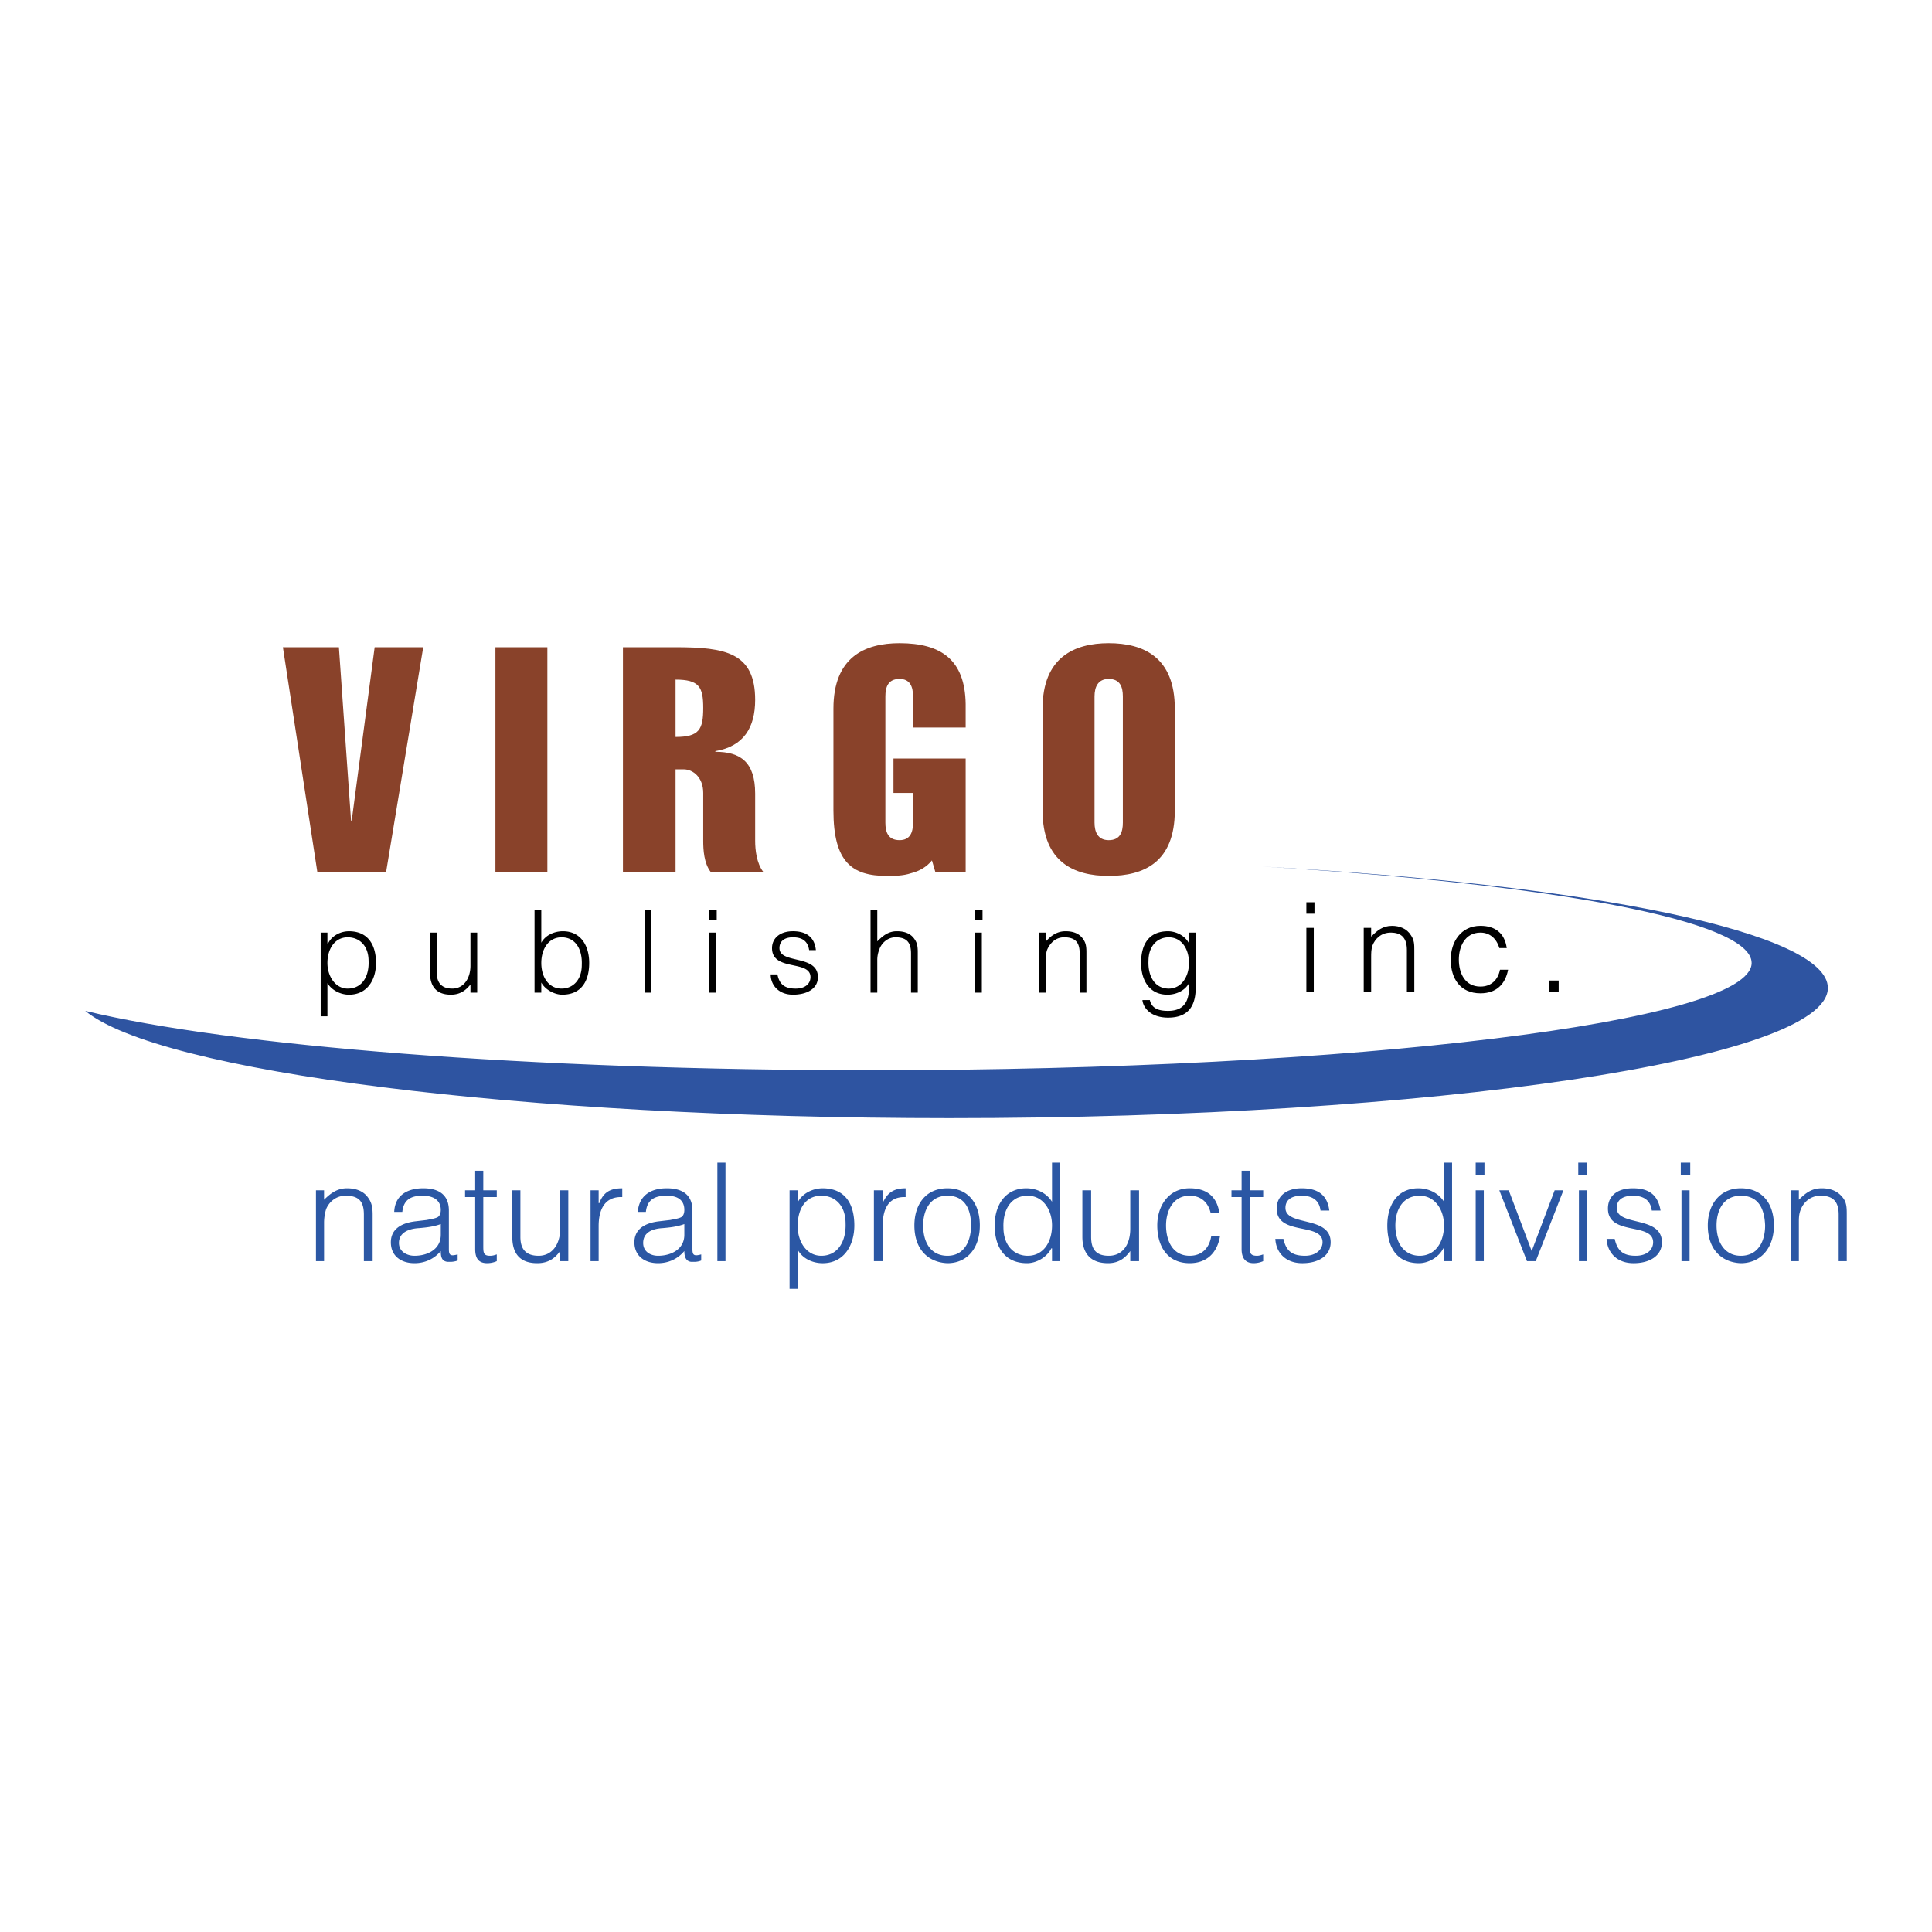
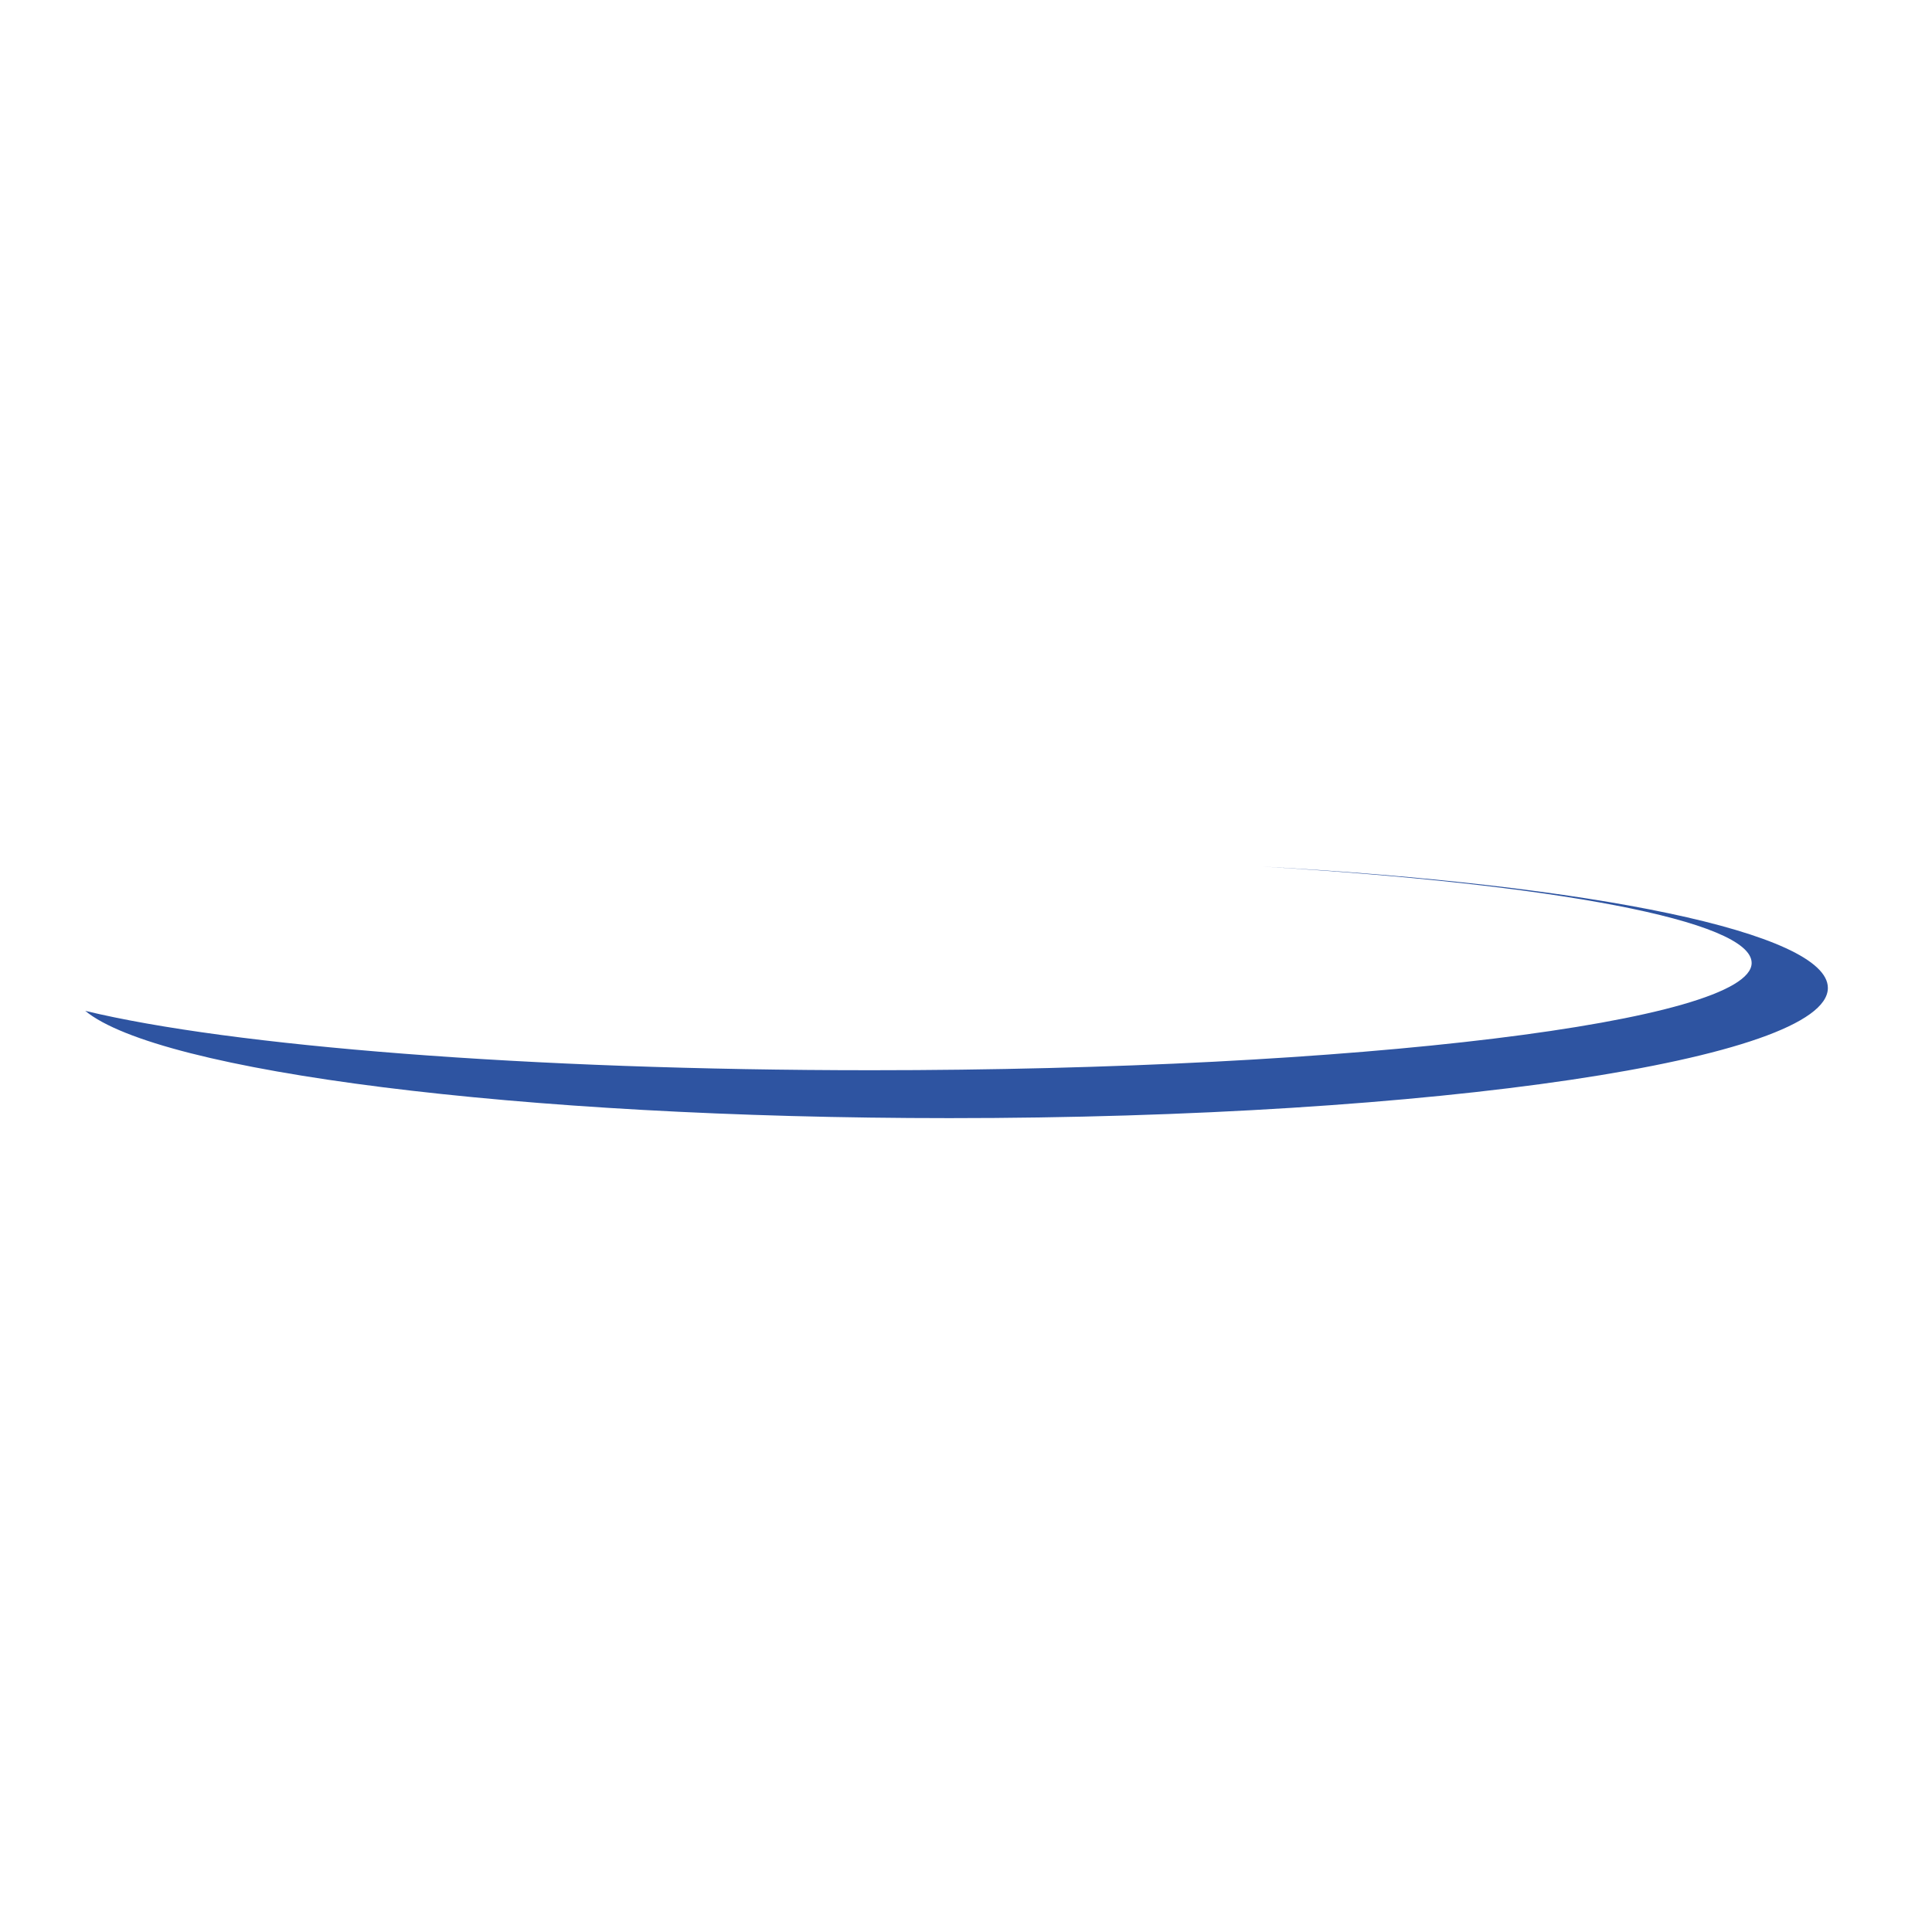
<svg xmlns="http://www.w3.org/2000/svg" width="2500" height="2500" viewBox="0 0 192.756 192.756">
  <g fill-rule="evenodd" clip-rule="evenodd">
-     <path fill="#fff" d="M0 0h192.756v192.756H0V0z" />
-     <path fill="#89422a" d="M28.226 64.574h5.587l1.211 17.299h.067l2.289-17.299h4.847l-3.702 22.414h-6.866l-3.433-22.414zM49.429 64.574h5.183v22.414h-5.183V64.574zM67.401 67.805c2.356 0 2.76.74 2.76 2.827 0 2.154-.404 2.894-2.76 2.894v-5.721zm0 19.183V76.757h.808c.942 0 1.952.808 1.952 2.356v4.779c0 .875.067 2.221.74 3.096h5.25c-.673-.875-.808-2.221-.808-3.096V79.18c0-3.164-1.48-4.173-3.971-4.173v-.067c2.827-.472 3.971-2.356 3.971-5.116 0-4.711-2.961-5.25-7.942-5.25h-5.25v22.415h5.25v-.001zM92.979 85.844c-.539.673-1.279 1.077-2.087 1.279-.808.269-1.683.269-2.423.269-3.433 0-5.317-1.346-5.317-6.529V70.699c0-5.115 3.096-6.529 6.596-6.529 4.173 0 6.529 1.683 6.596 6.058v2.355h-5.25v-3.096c0-.942-.27-1.75-1.346-1.75-1.144 0-1.414.808-1.414 1.75v12.587c0 .942.27 1.75 1.414 1.75 1.077 0 1.346-.808 1.346-1.75v-2.962h-1.952V75.68h7.202v11.308h-3.029l-.336-1.144zM109.201 69.488c0-.942.336-1.75 1.414-1.75 1.143 0 1.412.808 1.412 1.75v12.587c0 .942-.27 1.75-1.412 1.75-1.078 0-1.414-.808-1.414-1.75V69.488zm8.01 1.211c0-5.115-3.096-6.529-6.596-6.529-3.434 0-6.598 1.414-6.598 6.529v10.164c0 5.183 3.164 6.529 6.598 6.529 3.5 0 6.596-1.346 6.596-6.529V70.699z" />
-     <path d="M32.668 96.075c0-1.414.74-2.558 2.02-2.558 1.211 0 2.086.875 2.086 2.356.067 1.48-.606 2.759-2.086 2.759-1.212.001-2.02-1.21-2.02-2.557zm0 2.019c.471.742 1.346 1.145 2.154 1.145 1.817 0 2.692-1.48 2.692-3.163 0-1.817-.808-3.164-2.692-3.164-.808 0-1.683.404-2.087 1.211h-.067v-1.077h-.673v8.346h.673v-3.298zM46.938 93.046h.673v5.991h-.673v-.809c-.336.404-.875 1.01-1.952 1.01-1.548 0-2.087-.941-2.087-2.221v-3.971h.673v3.971c0 1.01.471 1.615 1.548 1.615 1.144 0 1.817-1.01 1.817-2.289v-3.297h.001zM54.006 96.075c0-1.414.741-2.558 2.02-2.558 1.414 0 2.086 1.212 2.019 2.76 0 1.48-.875 2.355-2.019 2.355-1.279.001-2.02-1.144-2.02-2.557zm0 1.952c.404.74 1.346 1.211 2.086 1.211 1.952 0 2.692-1.412 2.692-3.163 0-1.683-.808-3.164-2.625-3.164-.875 0-1.75.404-2.154 1.145v-3.299h-.673v8.28h.673v-1.01h.001zM64.305 90.757h.673v8.28h-.673v-8.28zM70.766 93.046h.673v5.991h-.673v-5.991zm0-2.289h.741v1.01h-.741v-1.01zM77.565 97.219c.202 1.01.74 1.414 1.817 1.414 1.009 0 1.48-.539 1.48-1.145 0-1.75-3.837-.539-3.837-2.894 0-.942.741-1.683 2.087-1.683 1.279 0 2.154.539 2.289 1.885h-.673c-.135-.942-.74-1.279-1.615-1.279s-1.346.404-1.346 1.077c0 1.615 3.836.606 3.836 2.894 0 1.145-1.077 1.75-2.49 1.75-1.413 0-2.221-.941-2.221-2.02h.673v.001zM86.854 99.037v-8.28h.673v3.164c.606-.606 1.145-1.01 1.953-1.01.74 0 1.413.202 1.817.875.269.404.269.875.269 1.346v3.904h-.673v-3.904c0-1.077-.403-1.616-1.548-1.616-.808 0-1.414.606-1.616 1.212a2.803 2.803 0 0 0-.202 1.077v3.231h-.673v.001zM97.287 93.046h.672v5.991h-.672v-5.991zm0-2.289h.74v1.01h-.74v-1.01zM104.355 99.037h-.674v-5.991h.674v.875c.537-.606 1.143-1.01 1.951-1.01.74 0 1.414.202 1.816.875.27.404.27.875.27 1.346v3.904h-.672v-3.904c0-1.077-.404-1.616-1.549-1.616-.875 0-1.414.606-1.684 1.212-.133.337-.133.673-.133 1.077v3.232h.001zM118.625 96.075c0 1.347-.742 2.558-2.02 2.558-1.414 0-2.088-1.279-2.02-2.759 0-1.481.875-2.356 2.02-2.356 1.278-.001 2.02 1.144 2.02 2.557zm0-1.952c-.404-.808-1.348-1.211-2.088-1.211-1.951 0-2.691 1.346-2.691 3.164 0 1.683.807 3.163 2.625 3.163.875 0 1.75-.402 2.154-1.145.066 1.414-.203 2.76-2.088 2.76-.875 0-1.615-.201-1.816-1.076h-.74c.066.74.807 1.75 2.557 1.75 2.221 0 2.76-1.414 2.76-3.029v-5.452h-.672v1.076h-.001z" />
-     <path d="M32.332 125.826h-.808v-7.066h.808v.941c.673-.674 1.346-1.145 2.289-1.145.875 0 1.683.27 2.154 1.01.336.471.404 1.01.404 1.615v4.645h-.875v-4.645c0-1.279-.471-1.885-1.817-1.885-1.01 0-1.683.674-1.952 1.348a4.65 4.65 0 0 0-.202 1.346v3.836h-.001zM43.977 123.201c0 1.414-1.279 2.088-2.625 2.088-.74 0-1.548-.404-1.548-1.279 0-.943.808-1.414 2.02-1.48.74-.068 1.414-.135 2.154-.404v1.075h-.001zm-2.558-1.346c-1.616.201-2.423.941-2.423 2.086 0 1.414 1.077 2.088 2.356 2.088 1.01 0 1.952-.404 2.625-1.213 0 .539.067 1.01.673 1.078h.336c.202 0 .539-.068.673-.135v-.605c-.741.201-.875.066-.875-.539v-3.838c0-1.682-1.144-2.221-2.558-2.221-1.548 0-2.827.674-2.895 2.355h.808c.135-1.277.942-1.615 2.019-1.615 1.279 0 1.818.605 1.818 1.414 0 .27-.068.605-.337.74s-.741.201-1.077.27l-1.143.135zM49.563 125.826a2.444 2.444 0 0 1-.942.203c-.808 0-1.211-.404-1.211-1.414v-5.184H46.4v-.672h1.01v-1.953h.808v1.953h1.346v.672h-1.346v4.848c0 .672 0 1.01.673 1.01.27 0 .471-.068.673-.135v.672h-.001zM55.891 118.76h.808v7.066h-.808v-1.01c-.404.539-1.009 1.213-2.289 1.213-1.885 0-2.49-1.145-2.49-2.625v-4.645h.808v4.645c0 1.211.538 1.885 1.817 1.885 1.346 0 2.154-1.145 2.154-2.693v-3.836zM59.728 125.826h-.808v-7.066h.808v1.277h.067c.404-1.076 1.077-1.48 2.289-1.48v.875c-1.818-.066-2.356 1.346-2.356 2.895v3.499zM68.276 123.201c0 1.414-1.279 2.088-2.625 2.088-.74 0-1.481-.404-1.481-1.279 0-.943.741-1.414 1.952-1.48.741-.068 1.414-.135 2.154-.404v1.075zm-2.558-1.346c-1.615.201-2.423.941-2.423 2.086 0 1.414 1.077 2.088 2.356 2.088 1.01 0 1.952-.404 2.625-1.213 0 .539.135 1.01.673 1.078h.337c.269 0 .538-.068.673-.135v-.605c-.74.201-.875.066-.875-.539v-3.838c0-1.682-1.145-2.221-2.558-2.221-1.548 0-2.76.674-2.895 2.355h.808c.135-1.277.942-1.615 2.087-1.615 1.279 0 1.75.605 1.75 1.414 0 .27-.067.605-.337.74-.269.135-.74.201-1.077.27l-1.144.135zM71.574 116h.808v9.826h-.808V116zM79.584 122.326c0-1.75.808-3.029 2.356-3.029 1.414 0 2.423 1.01 2.423 2.76.067 1.75-.74 3.232-2.423 3.232-1.481 0-2.356-1.414-2.356-2.963zm0 2.356c.471.875 1.481 1.348 2.49 1.348 2.154 0 3.164-1.818 3.164-3.77 0-2.088-.875-3.703-3.164-3.703-.942 0-2.019.471-2.49 1.414v-1.211h-.808v9.826h.808v-3.904zM88.065 125.826h-.875v-7.066h.875v1.277c.471-1.076 1.145-1.48 2.289-1.48v.875c-1.818-.066-2.289 1.346-2.289 2.895v3.499zM96.882 122.26c0 1.547-.673 3.029-2.355 3.029-1.615 0-2.423-1.279-2.423-3.029 0-1.482.673-2.963 2.423-2.963 1.682 0 2.355 1.279 2.355 2.963zm-2.355 3.769c1.952 0 3.231-1.482 3.231-3.77 0-2.088-1.077-3.703-3.231-3.703-2.221 0-3.298 1.684-3.298 3.703 0 2.491 1.48 3.702 3.298 3.77zM104.961 122.26c0 1.682-.875 3.029-2.424 3.029-1.346 0-2.424-1.01-2.424-2.828-.066-1.75.74-3.164 2.424-3.164 1.481 0 2.424 1.348 2.424 2.963zm0-2.358c-.539-.875-1.549-1.346-2.559-1.346-2.154 0-3.164 1.75-3.164 3.703 0 2.086.943 3.77 3.232 3.77.875 0 1.951-.539 2.422-1.482h.068v1.279h.807V116h-.807v3.902h.001zM112.768 118.76h.875v7.066h-.875v-1.01c-.402.539-1.01 1.213-2.221 1.213-1.885 0-2.559-1.145-2.559-2.625v-4.645h.875v4.645c0 1.211.473 1.885 1.752 1.885 1.412 0 2.152-1.145 2.152-2.693v-3.836h.001zM120.777 120.98c-.268-1.078-1.01-1.684-2.086-1.684-1.682 0-2.355 1.549-2.355 2.963 0 1.547.674 3.029 2.355 3.029 1.211 0 1.951-.742 2.154-1.953h.875c-.27 1.615-1.279 2.693-3.029 2.693-2.221 0-3.23-1.684-3.23-3.77 0-1.953 1.145-3.703 3.23-3.703 1.615 0 2.693.74 2.961 2.424h-.875v.001zM126.029 125.826a2.45 2.45 0 0 1-.943.203c-.74 0-1.211-.404-1.211-1.414v-5.184h-1.01v-.672h1.01v-1.953h.807v1.953h1.348v.672h-1.348v4.848c0 .672 0 1.01.74 1.01.203 0 .404-.068.607-.135v.672zM128.047 123.605c.27 1.211.875 1.684 2.154 1.684 1.145 0 1.75-.674 1.75-1.348 0-2.02-4.576-.605-4.576-3.365 0-1.211.941-2.02 2.49-2.02s2.559.605 2.76 2.221h-.875c-.135-1.076-.875-1.48-1.885-1.48-1.076 0-1.615.471-1.615 1.213 0 1.885 4.51.74 4.51 3.432 0 1.348-1.213 2.088-2.828 2.088-1.682 0-2.625-1.078-2.691-2.424h.806v-.001zM144.068 122.26c0 1.682-.875 3.029-2.424 3.029-1.346 0-2.355-1.01-2.424-2.828-.066-1.75.74-3.164 2.424-3.164 1.481 0 2.424 1.348 2.424 2.963zm0-2.358c-.539-.875-1.549-1.346-2.559-1.346-2.154 0-3.096 1.75-3.096 3.703 0 2.086.875 3.77 3.162 3.77.877 0 1.953-.539 2.424-1.482h.068v1.279h.807V116h-.807v3.902h.001zM147.23 118.76h.809v7.066h-.809v-7.066zm0-2.76h.875v1.211h-.875V116zM149.588 118.76h.941l2.289 6.056 2.289-6.056h.875l-2.759 7.066h-.875l-2.76-7.066zM157.529 118.76h.809v7.066h-.809v-7.066zm-.066-2.76h.875v1.211h-.875V116zM161.098 123.605c.27 1.211.875 1.684 2.086 1.684s1.75-.674 1.75-1.348c0-2.02-4.51-.605-4.51-3.365 0-1.211.875-2.02 2.49-2.02 1.549 0 2.49.605 2.76 2.221h-.875c-.135-1.076-.875-1.48-1.885-1.48-1.076 0-1.615.471-1.615 1.213 0 1.885 4.51.74 4.51 3.432 0 1.348-1.211 2.088-2.826 2.088-1.684 0-2.625-1.078-2.693-2.424h.808v-.001zM167.762 118.76h.807v7.066h-.807v-7.066zm-.069-2.76h.943v1.211h-.943V116zM176.107 122.26c0 1.547-.674 3.029-2.424 3.029-1.547 0-2.422-1.279-2.422-3.029 0-1.482.672-2.963 2.422-2.963s2.358 1.279 2.424 2.963zm-2.423 3.769c1.953 0 3.299-1.482 3.299-3.77 0-2.088-1.076-3.703-3.299-3.703-2.152 0-3.297 1.684-3.297 3.703 0 2.491 1.48 3.702 3.297 3.77zM179.473 125.826h-.807v-7.066h.807v.941c.674-.674 1.279-1.145 2.289-1.145.875 0 1.615.27 2.154 1.01.336.471.336 1.01.336 1.615v4.645h-.807v-4.645c0-1.279-.539-1.885-1.818-1.885-1.01 0-1.684.674-1.951 1.348-.203.471-.203.875-.203 1.346v3.836z" fill="#2b57a4" />
    <path d="M125.826 86.45c29.012 1.75 48.936 5.385 48.936 9.625 0 5.856-39.311 10.702-87.841 10.702-34.261 0-63.945-2.422-78.417-5.924 7.337 6.059 43.146 10.703 86.225 10.703 48.396 0 87.638-5.855 87.638-12.99 0-5.52-23.49-10.299-56.541-12.116z" fill="#2e54a1" />
-     <path d="M130.336 98.969h.74v-6.394h-.74v6.394zm0-7.807h.809v-1.145h-.809v1.145zM136.799 98.969h-.74v-6.394h.74v.875c.605-.606 1.145-1.077 2.086-1.077.74 0 1.48.269 1.885.942.336.471.336.942.336 1.481v4.172h-.74v-4.172c0-1.145-.471-1.75-1.615-1.75-.941 0-1.549.605-1.816 1.279-.135.404-.135.741-.135 1.211v3.433h-.001zM149.588 94.594c-.27-.942-.943-1.548-1.885-1.548-1.549 0-2.154 1.413-2.154 2.692 0 1.345.605 2.693 2.154 2.693 1.076 0 1.75-.674 1.951-1.684h.809c-.27 1.414-1.145 2.355-2.76 2.355-2.02 0-2.963-1.48-2.963-3.365 0-1.75 1.01-3.366 2.963-3.366 1.48 0 2.422.74 2.625 2.221h-.74v.002zM154.568 97.826h.942v1.143h-.942v-1.143z" />
  </g>
</svg>